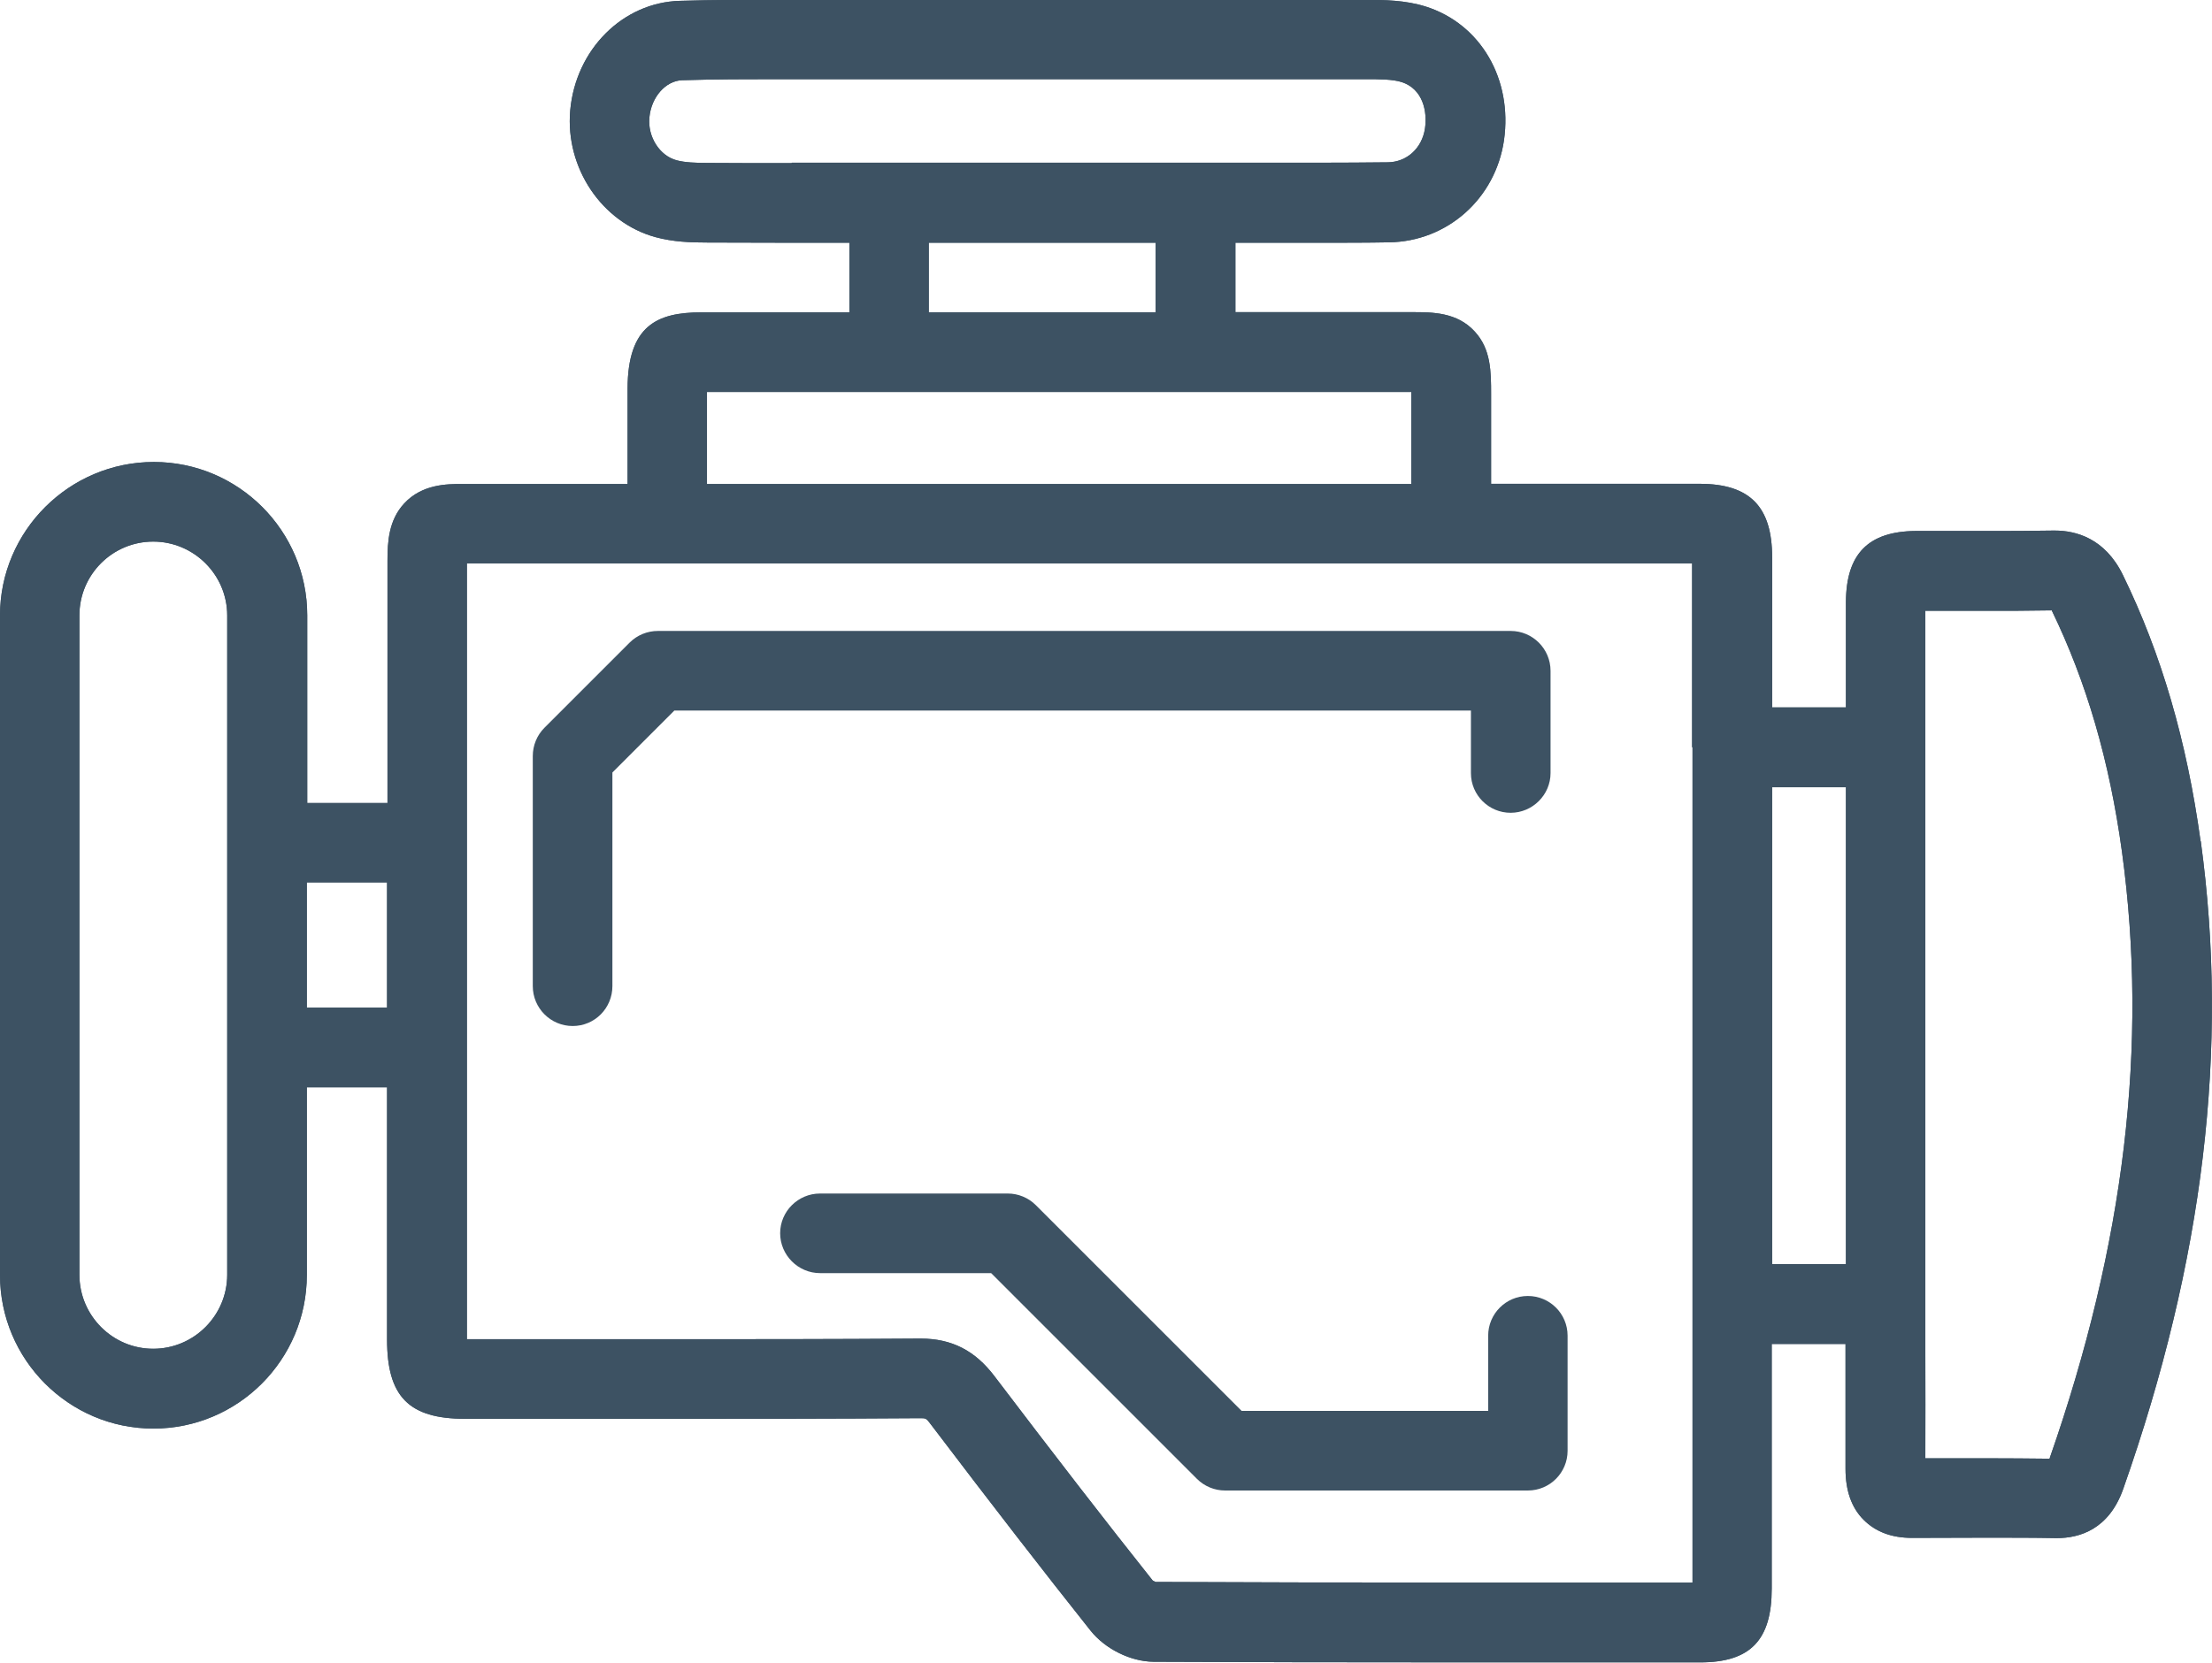
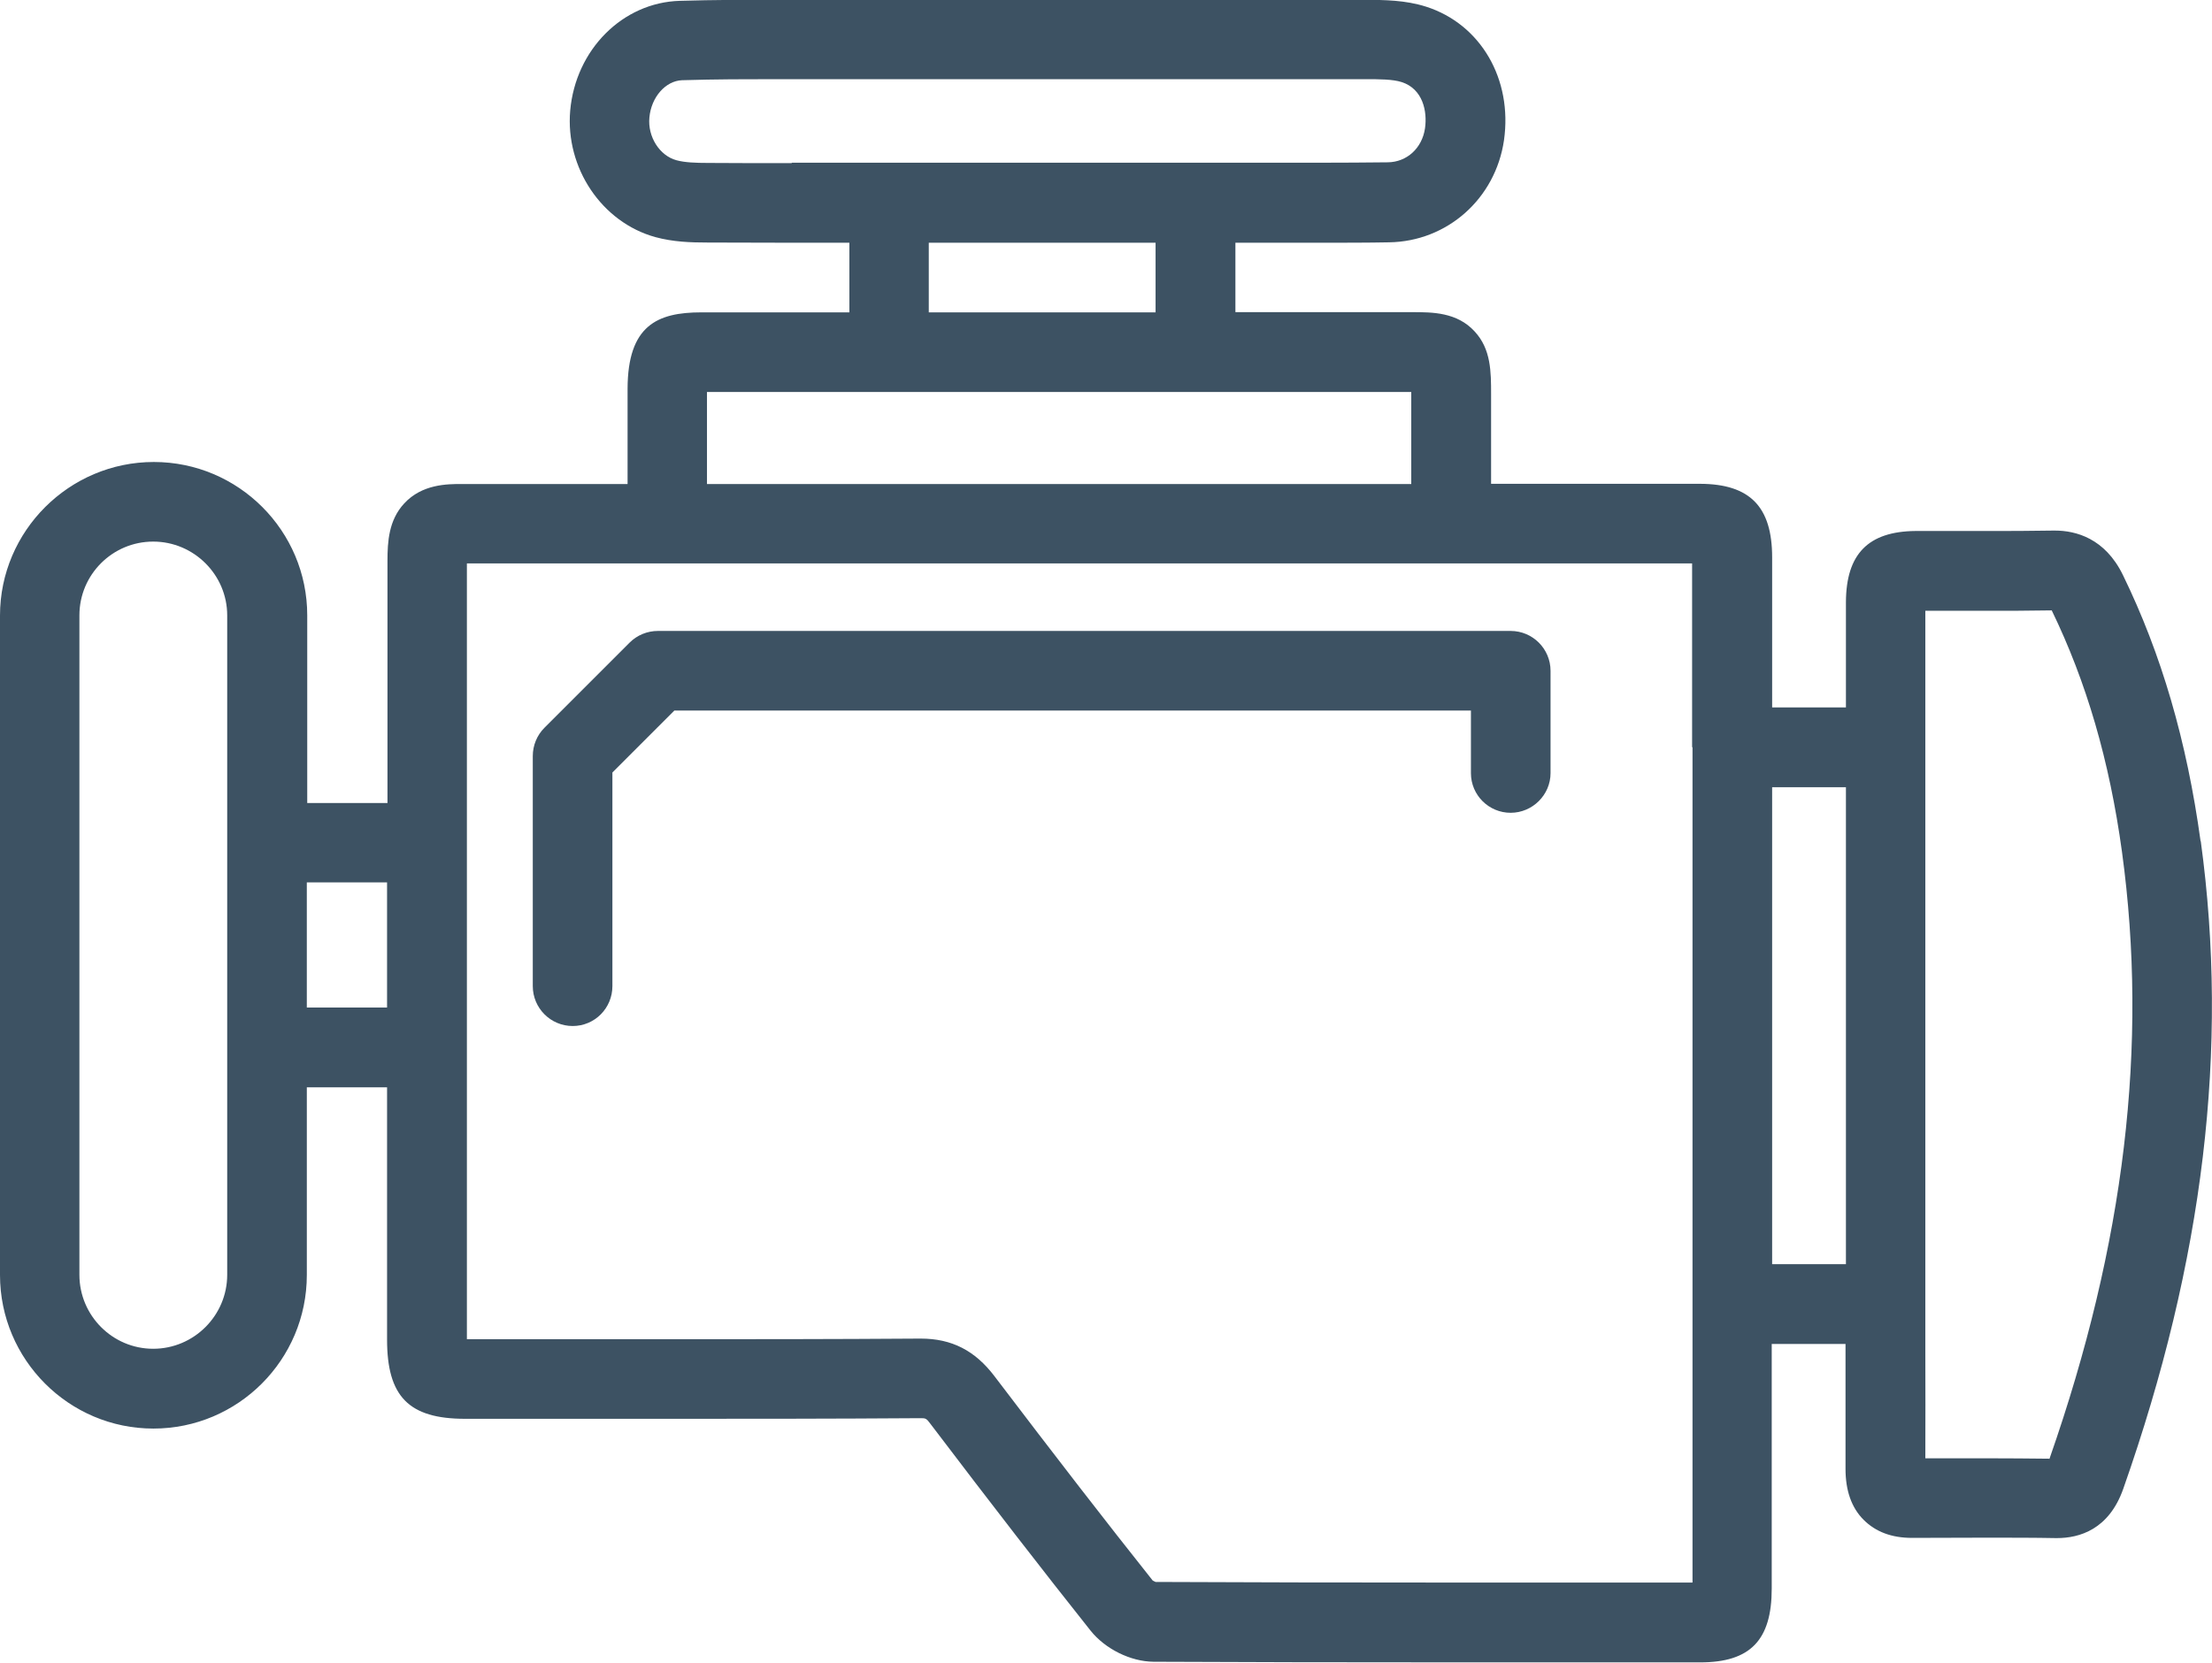
<svg xmlns="http://www.w3.org/2000/svg" id="Capa_2" viewBox="0 0 106.41 80">
  <defs>
    <style>.cls-1{fill:#3d5263;stroke-width:0px;}</style>
  </defs>
  <g id="Capa_1-2">
    <path class="cls-1" d="m98.6,70.19c-.96-.01-1.97-.02-3.09-.02-.96,0-1.93,0-2.89,0,.01-1.71,0-3.45,0-5.13v-2.2s0-.06,0-.09v-30.86c0-.84,0-1.67,0-2.5.42,0,.85,0,1.27,0h1.69c.98,0,2.04,0,3.12-.02,1.67,3.44,2.78,7.24,3.38,11.62,1.27,9.3.13,18.85-3.48,29.18m-9.8-9.34h-3.55v-22.95h3.55v22.95Zm-7.38-24.87v26.67s0,.07,0,.12v13.4h-3.41c-2.52,0-5.03,0-7.55,0-5.99,0-10.58-.01-14.87-.03-.05-.02-.1-.05-.14-.07-2.25-2.83-4.67-5.96-7.61-9.83-.94-1.24-2.06-1.81-3.55-1.81h-.03c-4.21.03-8.39.03-11.55.03h-10.25c0-4.36,0-8.71,0-13.06v-.98s0-.05,0-.08v-12.8c0-3.47,0-6.94,0-10.41,1.19,0,2.38,0,3.57,0h43.76s0,0,0,0h7.43c1.39,0,2.79,0,4.18,0v8.84Zm-47.4-17.1h23.49s.08,0,.12,0h10.26v4.43h-33.88v-.07c0-1.48,0-2.92,0-4.36m21.58-3.83h-10.91v-3.35h10.91v3.35Zm-17.51-7.18c-1.34,0-2.68,0-4.02-.01-.59,0-1.12-.02-1.52-.13-.81-.22-1.39-1.13-1.3-2.06.09-.98.78-1.76,1.57-1.79,1.6-.05,3.17-.05,4.37-.05.69,0,1.38,0,2.07,0,.69,0,1.38,0,2.07,0h.47c7.97,0,15.92,0,23.92,0,.63,0,1.28,0,1.72.14,1.02.33,1.24,1.41,1.12,2.23-.14.95-.87,1.62-1.79,1.63-1.02.01-2.13.02-3.5.02h-2.22c-.74,0-1.48,0-2.23,0h-.45s-.04,0-.05,0h-20.22Zm-19.46,40.63h-3.86v-6.02h3.86v6.02Zm-7.69-7.93v20.79c0,1.96-1.6,3.56-3.56,3.56s-3.55-1.6-3.55-3.56v-31.73c0-1.96,1.59-3.55,3.55-3.55s3.56,1.6,3.56,3.55v10.94Zm94.93-.08c-.66-4.8-1.88-9-3.74-12.81-.86-1.76-2.26-2.13-3.27-2.13h-.08c-1.09.02-2.18.02-3.19.02h-1.69c-.58,0-1.16,0-1.74,0-2.27.02-3.34,1.1-3.35,3.42,0,.97,0,1.94,0,2.91v2.16h-3.55v-7.22c0-2.44-1.07-3.53-3.46-3.54h-10.06v-.06c0-1.45,0-2.85,0-4.25,0-1.07,0-2.17-.79-3.02-.85-.93-2.04-.93-3-.93h-8.51v-3.34c.54,0,1.07,0,1.61,0h2.23c1.39,0,2.52,0,3.55-.02,2.8-.04,5.12-2.1,5.53-4.91.42-2.94-1.12-5.59-3.75-6.43-1.01-.32-2-.32-2.9-.33-7.97-.01-15.94-.01-23.91,0h-.47c-.69,0-1.37,0-2.06,0-.69,0-1.39,0-2.08,0-1.22,0-2.83,0-4.48.05-2.75.08-5.01,2.35-5.27,5.28-.24,2.76,1.52,5.38,4.1,6.09.85.23,1.68.26,2.52.26,1.34,0,2.69.01,4.04.01h2.77s0,3.35,0,3.35h-7.12c-2.12,0-3.54.63-3.55,3.67v4.59h-8c-.66,0-1.89,0-2.75.94-.74.8-.8,1.84-.8,2.75,0,3.51,0,7.03,0,10.54v1.12h-3.86v-9.03c0-4.07-3.31-7.38-7.38-7.38S0,25.55,0,29.62v31.73c0,4.07,3.31,7.39,7.38,7.39s7.38-3.31,7.38-7.39v-9.03h3.86c0,4.05,0,8.09,0,12.14,0,2.74,1.05,3.81,3.75,3.81h.15c1.69,0,3.39,0,5.09,0h5.09c3.17,0,7.35,0,11.58-.03.25,0,.28,0,.5.3,2.96,3.9,5.4,7.05,7.68,9.92.71.89,1.93,1.49,3.03,1.5,4.31.02,8.93.03,14.96.03,2.52,0,5.03,0,7.55,0h3.79c2.41,0,3.44-1.07,3.44-3.55v-11.77h3.55v.38c0,1.94,0,3.77,0,5.63,0,1.03.28,1.86.87,2.45.58.58,1.35.87,2.33.87,1.18,0,2.35-.01,3.53-.01,1.24,0,2.35,0,3.39.02h.05c1.08,0,2.5-.41,3.19-2.37,3.87-11,5.09-21.19,3.73-31.16" />
-     <path class="cls-1" d="m98.6,70.19c-.96-.01-1.97-.02-3.09-.02-.96,0-1.93,0-2.89,0,.01-1.71,0-3.45,0-5.13v-2.2s0-.06,0-.09v-30.86c0-.84,0-1.67,0-2.5.42,0,.85,0,1.27,0h1.69c.98,0,2.04,0,3.12-.02,1.67,3.44,2.78,7.24,3.38,11.62,1.27,9.3.13,18.85-3.48,29.18m-9.8-9.34h-3.55v-22.95h3.55v22.95Zm-7.38-24.87v26.67s0,.07,0,.12v13.4h-3.41c-2.52,0-5.03,0-7.55,0-5.99,0-10.58-.01-14.87-.03-.05-.02-.1-.05-.14-.07-2.25-2.83-4.67-5.96-7.61-9.83-.94-1.24-2.06-1.81-3.55-1.81h-.03c-4.21.03-8.39.03-11.55.03h-10.25c0-4.36,0-8.71,0-13.06v-.98s0-.05,0-.08v-12.8c0-3.47,0-6.94,0-10.41,1.19,0,2.38,0,3.57,0h43.76s0,0,0,0h7.43c1.39,0,2.79,0,4.18,0v8.84Zm-47.4-17.1h23.49s.08,0,.12,0h10.26v4.43h-33.88v-.07c0-1.48,0-2.92,0-4.36m21.58-3.83h-10.91v-3.35h10.91v3.35Zm-17.51-7.18c-1.34,0-2.68,0-4.02-.01-.59,0-1.12-.02-1.52-.13-.81-.22-1.39-1.13-1.3-2.06.09-.98.78-1.76,1.57-1.79,1.6-.05,3.17-.05,4.37-.05.69,0,1.38,0,2.07,0,.69,0,1.38,0,2.07,0h.47c7.97,0,15.92,0,23.92,0,.63,0,1.28,0,1.72.14,1.02.33,1.24,1.41,1.12,2.23-.14.95-.87,1.62-1.79,1.63-1.02.01-2.13.02-3.5.02h-2.22c-.74,0-1.48,0-2.23,0h-.45s-.04,0-.05,0h-20.22Zm-19.46,40.63h-3.86v-6.02h3.86v6.02Zm-7.69-7.93v20.79c0,1.96-1.6,3.56-3.56,3.56s-3.55-1.6-3.55-3.56v-31.73c0-1.96,1.59-3.55,3.55-3.55s3.56,1.6,3.56,3.55v10.94Zm94.93-.08c-.66-4.8-1.88-9-3.74-12.81-.86-1.76-2.26-2.13-3.27-2.13h-.08c-1.09.02-2.18.02-3.19.02h-1.69c-.58,0-1.16,0-1.74,0-2.27.02-3.34,1.1-3.35,3.42,0,.97,0,1.94,0,2.91v2.16h-3.55v-7.22c0-2.44-1.07-3.53-3.46-3.54h-10.06v-.06c0-1.45,0-2.85,0-4.25,0-1.07,0-2.17-.79-3.02-.85-.93-2.04-.93-3-.93h-8.51v-3.34c.54,0,1.07,0,1.61,0h2.23c1.39,0,2.52,0,3.55-.02,2.8-.04,5.12-2.1,5.53-4.91.42-2.94-1.12-5.59-3.75-6.43-1.01-.32-2-.32-2.9-.33-7.97-.01-15.94-.01-23.91,0h-.47c-.69,0-1.37,0-2.06,0-.69,0-1.39,0-2.08,0-1.22,0-2.83,0-4.48.05-2.75.08-5.01,2.35-5.27,5.28-.24,2.76,1.52,5.38,4.1,6.09.85.23,1.68.26,2.52.26,1.34,0,2.69.01,4.04.01h2.77s0,3.35,0,3.35h-7.12c-2.12,0-3.54.63-3.55,3.67v4.59h-8c-.66,0-1.89,0-2.75.94-.74.8-.8,1.84-.8,2.75,0,3.51,0,7.03,0,10.54v1.12h-3.86v-9.03c0-4.07-3.31-7.38-7.38-7.38S0,25.55,0,29.62v31.73c0,4.07,3.31,7.39,7.38,7.39s7.38-3.31,7.38-7.39v-9.03h3.86c0,4.05,0,8.09,0,12.14,0,2.74,1.05,3.81,3.75,3.81h.15c1.69,0,3.39,0,5.09,0h5.09c3.17,0,7.35,0,11.58-.03.25,0,.28,0,.5.3,2.96,3.9,5.4,7.05,7.68,9.92.71.89,1.93,1.49,3.03,1.5,4.31.02,8.93.03,14.96.03,2.52,0,5.03,0,7.55,0h3.79c2.41,0,3.44-1.07,3.44-3.55v-11.77h3.55v.38c0,1.94,0,3.77,0,5.63,0,1.03.28,1.86.87,2.45.58.58,1.35.87,2.33.87,1.18,0,2.35-.01,3.53-.01,1.24,0,2.35,0,3.39.02h.05c1.08,0,2.5-.41,3.19-2.37,3.87-11,5.09-21.19,3.73-31.16" />
    <path class="cls-1" d="m70.76,37.2c0,1.06.86,1.91,1.91,1.91s1.92-.86,1.92-1.91v-4.92c0-1.06-.86-1.92-1.92-1.92H31.65c-.51,0-1,.2-1.36.56l-4.1,4.1c-.36.36-.56.85-.56,1.36v11.07c0,1.06.86,1.92,1.92,1.92s1.91-.86,1.91-1.92v-10.28l2.98-2.98h38.32v3.01Z" />
-     <path class="cls-1" d="m73.5,62.36c-1.06,0-1.91.86-1.91,1.91v3.62h-11.86l-9.9-9.9c-.36-.36-.85-.56-1.35-.56h-9.03c-1.06,0-1.92.86-1.92,1.91s.86,1.92,1.92,1.92h8.23l9.9,9.9c.36.36.85.56,1.35.56h14.57c1.06,0,1.91-.86,1.91-1.91v-5.54c0-1.06-.86-1.91-1.91-1.91" />
  </g>
</svg>